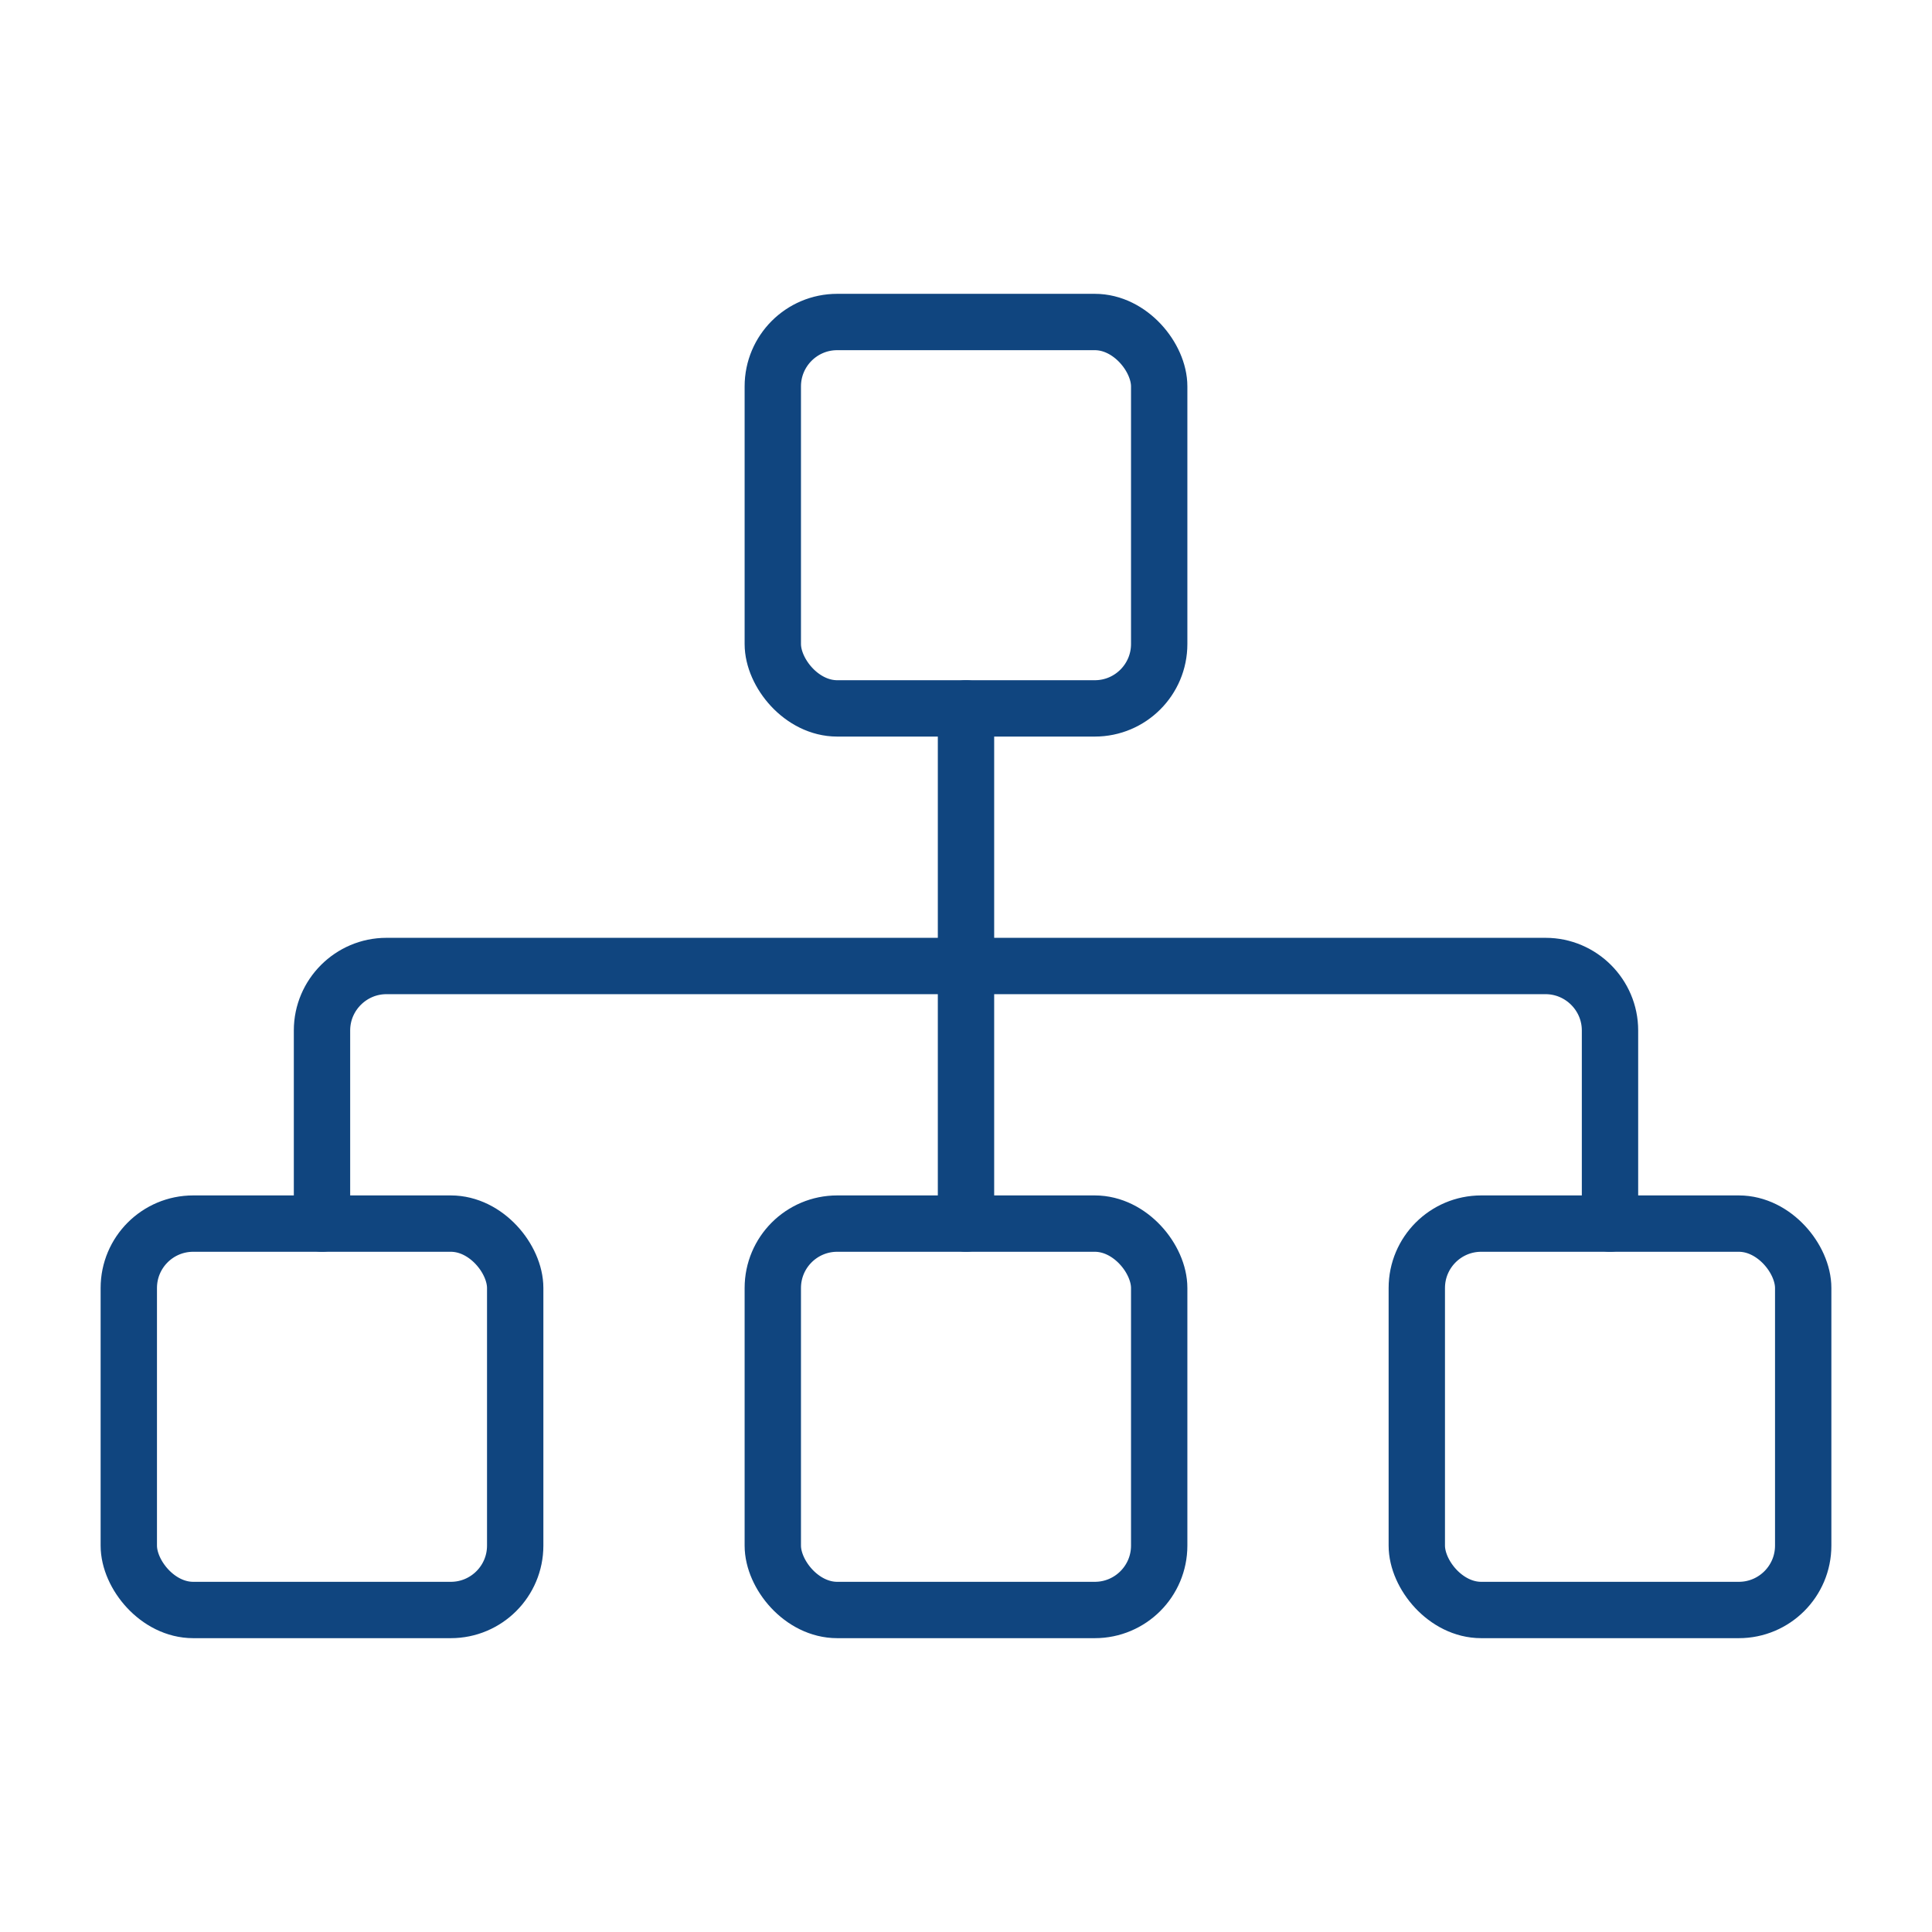
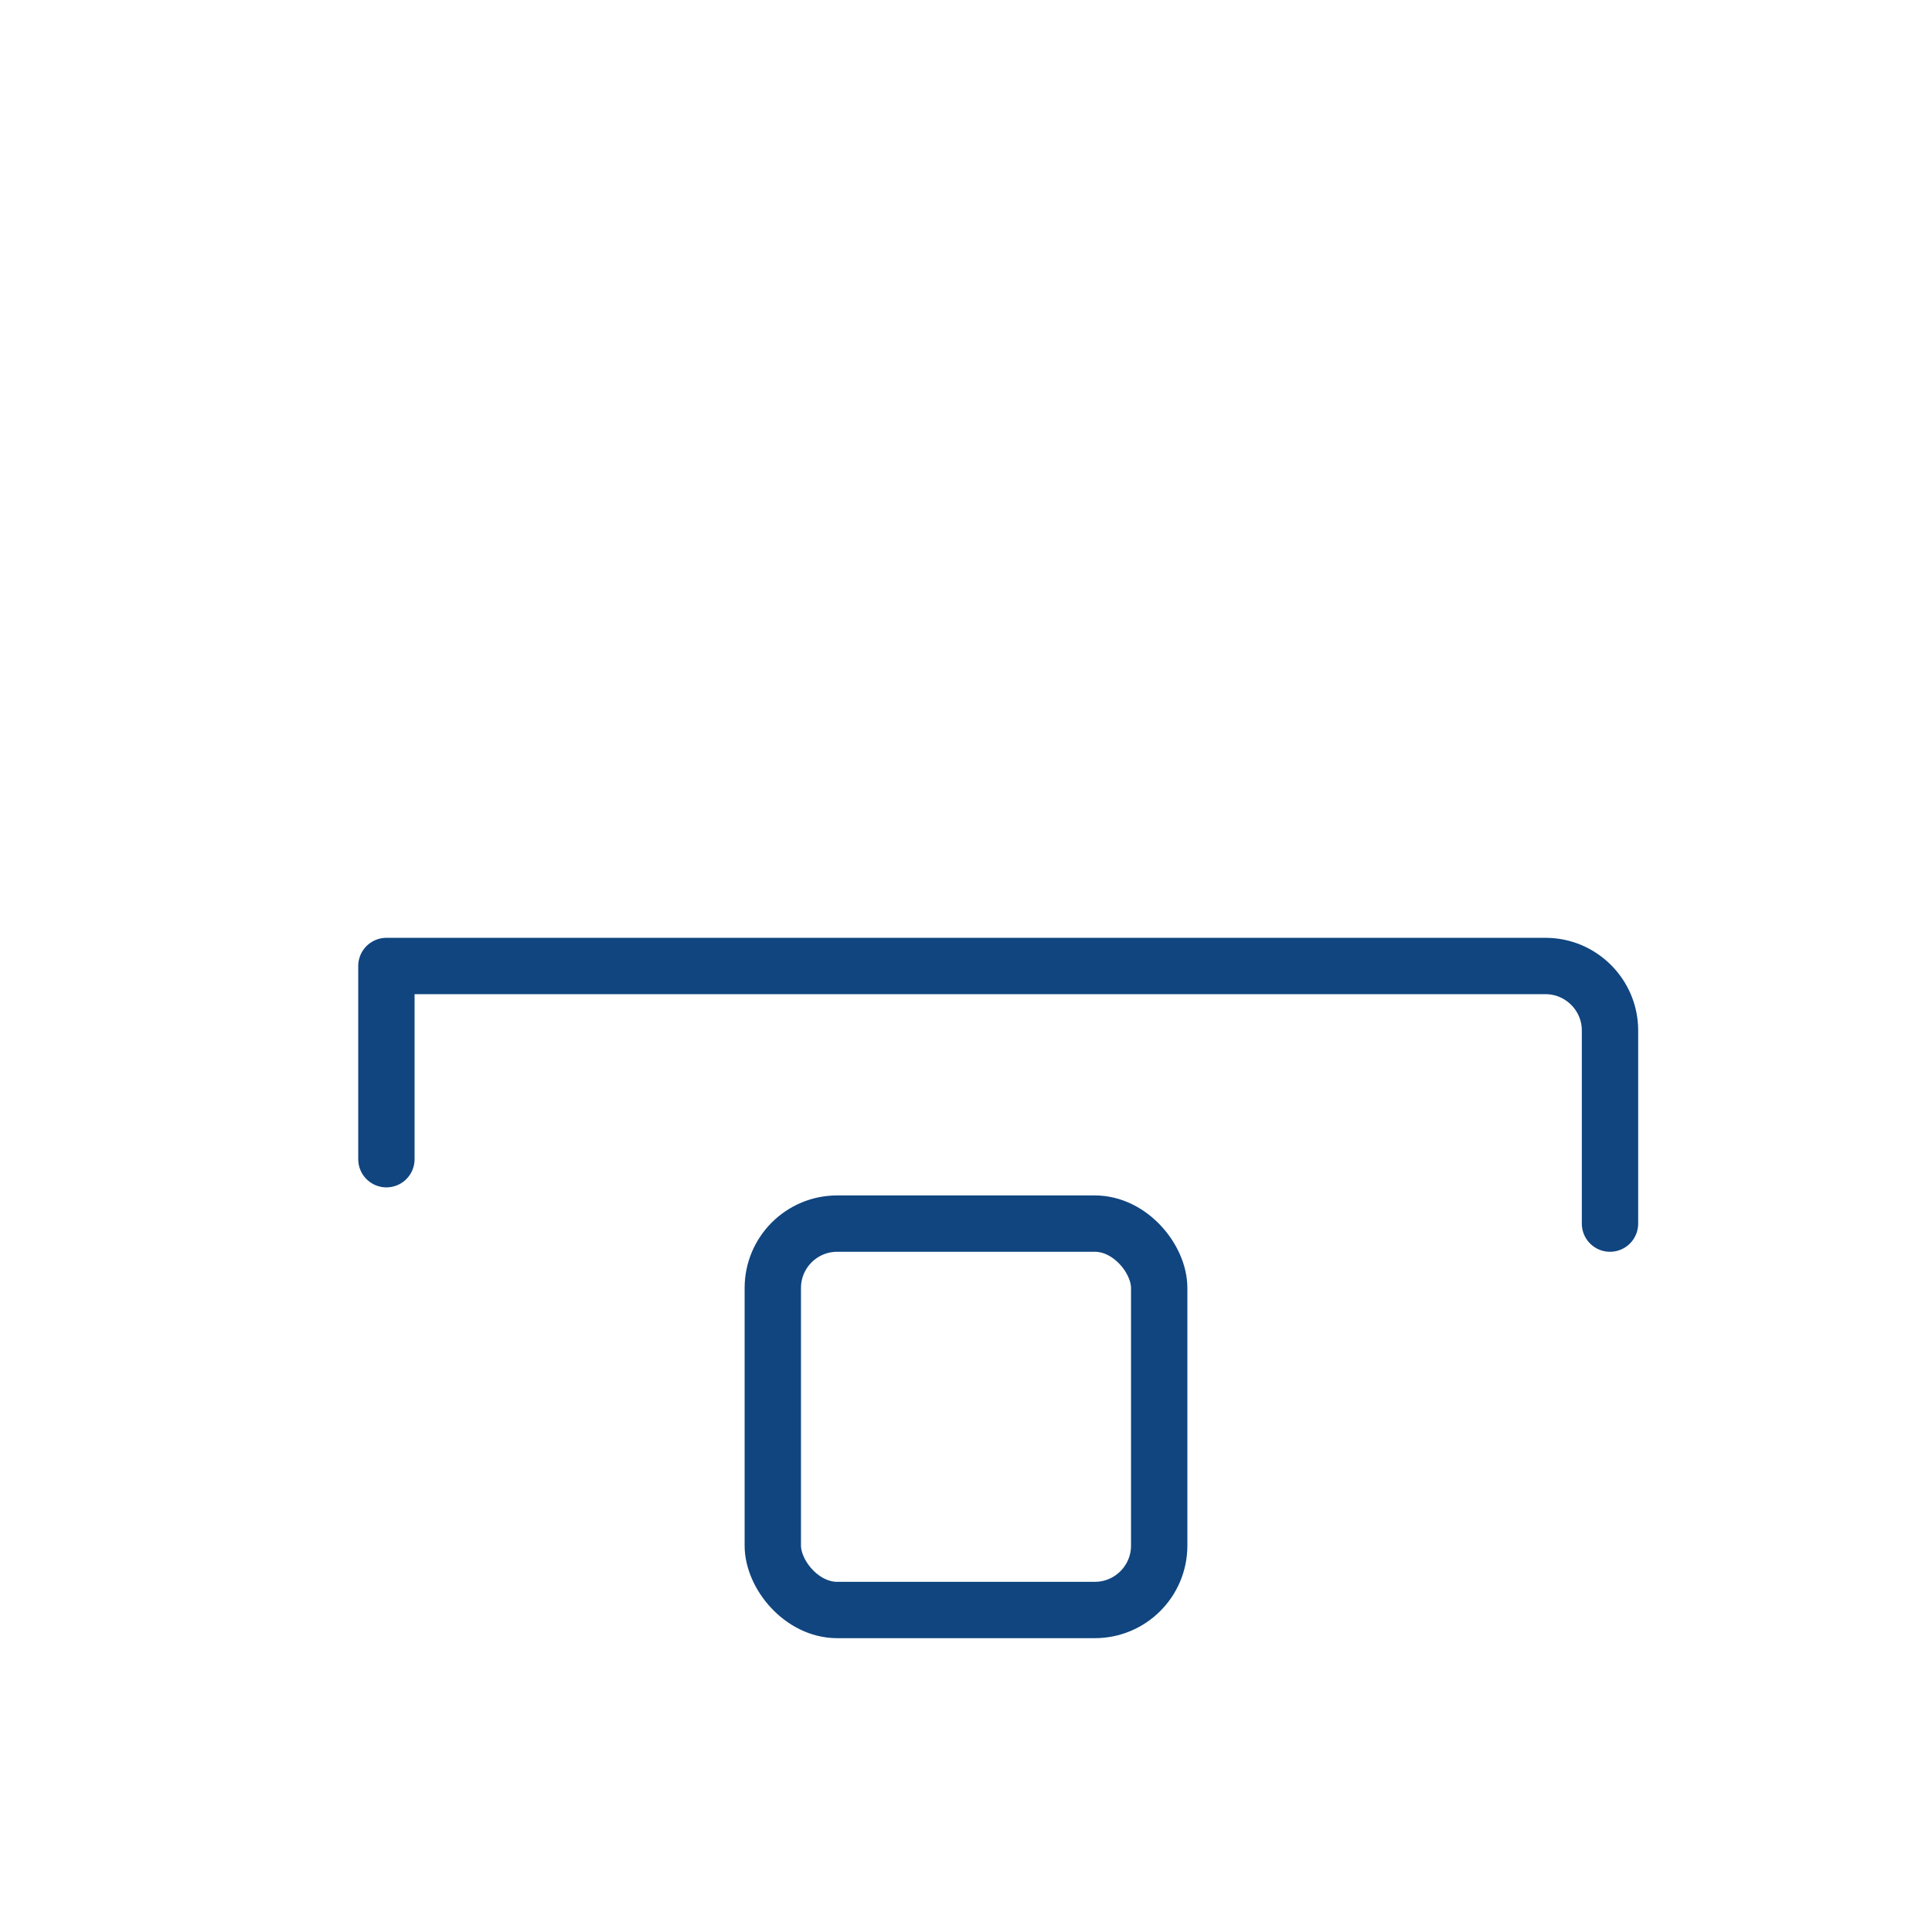
<svg xmlns="http://www.w3.org/2000/svg" id="_レイヤー_2" data-name="レイヤー 2" width="60" height="60" viewBox="0 0 60 60">
  <defs>
    <style>
      .cls-1 {
        stroke-width: 0px;
      }

      .cls-1, .cls-2 {
        fill: none;
      }

      .cls-2 {
        stroke: #10457f;
        stroke-linecap: round;
        stroke-linejoin: round;
        stroke-width: 1.75px;
      }
    </style>
  </defs>
  <g id="_レイヤー_1-2" data-name="レイヤー 1">
    <g>
      <g>
        <rect class="cls-2" x="24" y="38" width="12" height="12" rx="2" ry="2" />
-         <rect class="cls-2" x="4" y="38" width="12" height="12" rx="2" ry="2" />
-         <rect class="cls-2" x="24" y="10" width="12" height="12" rx="2" ry="2" />
-         <rect class="cls-2" x="44" y="38" width="12" height="12" rx="2" ry="2" />
-         <path class="cls-2" d="M50,38v-6c0-1.1-.9-2-2-2H12c-1.1,0-2,.9-2,2v6" />
-         <line class="cls-2" x1="30" y1="38" x2="30" y2="22" />
+         <path class="cls-2" d="M50,38v-6c0-1.1-.9-2-2-2H12v6" />
      </g>
-       <rect class="cls-1" width="60" height="60" />
    </g>
  </g>
</svg>